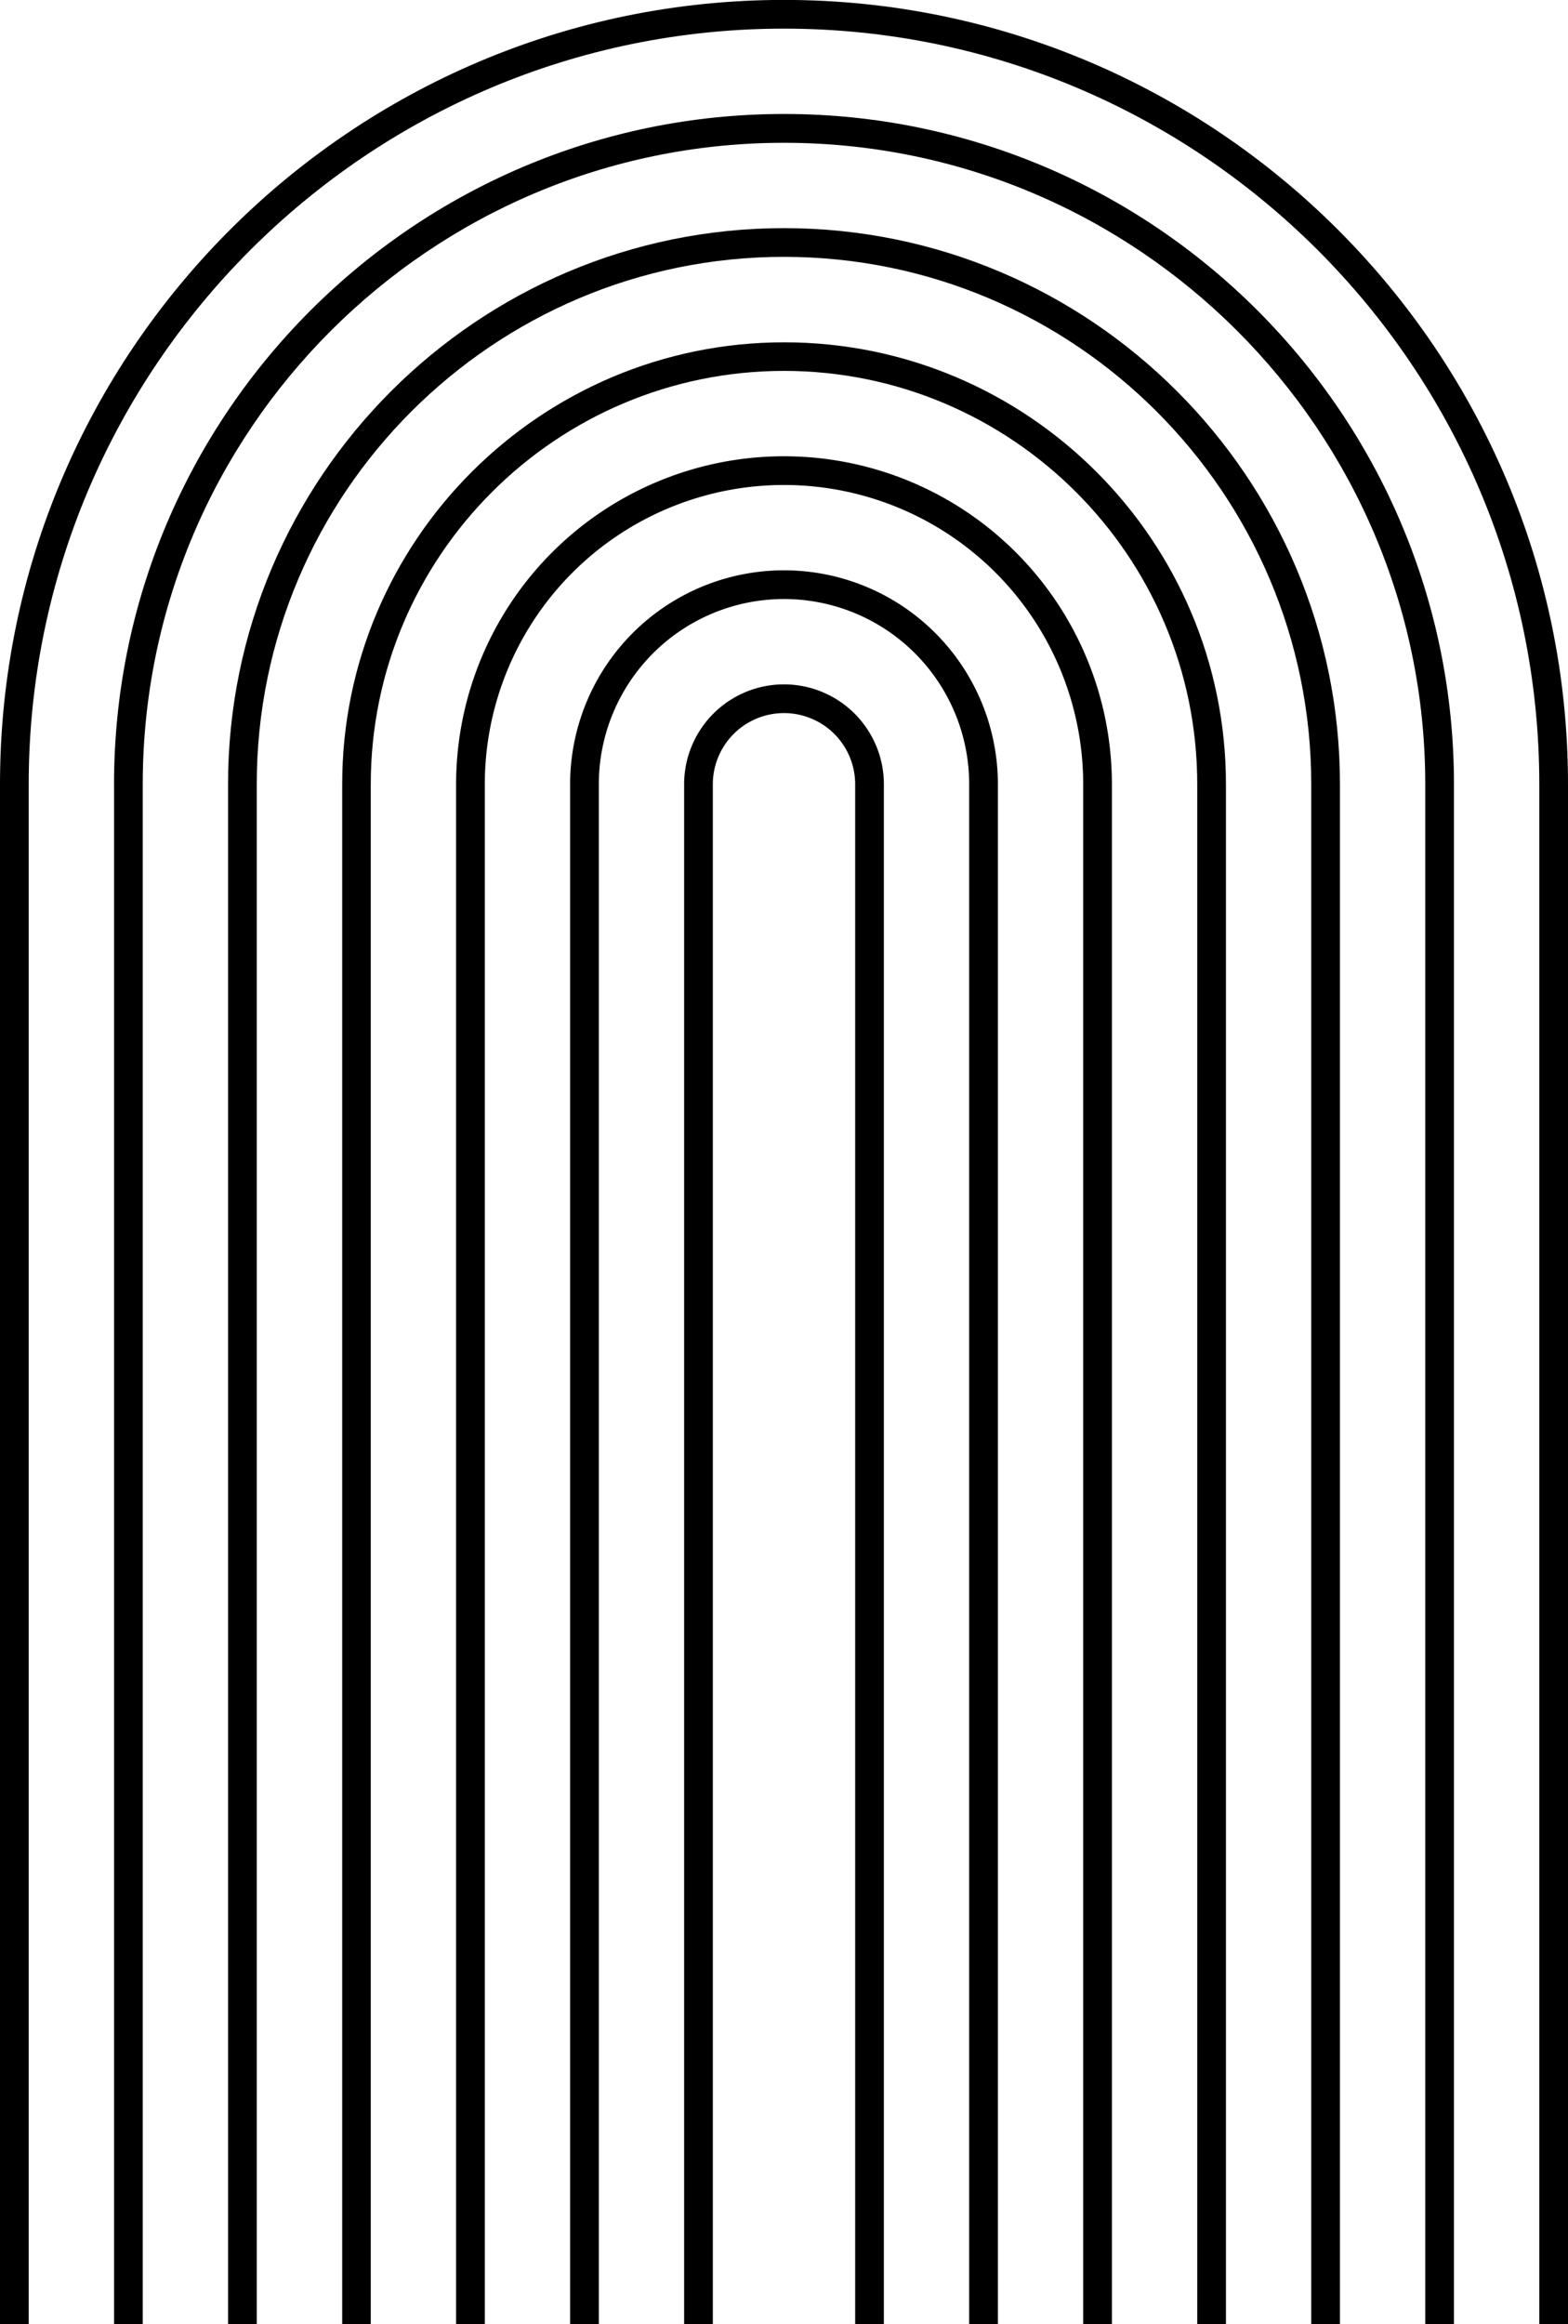
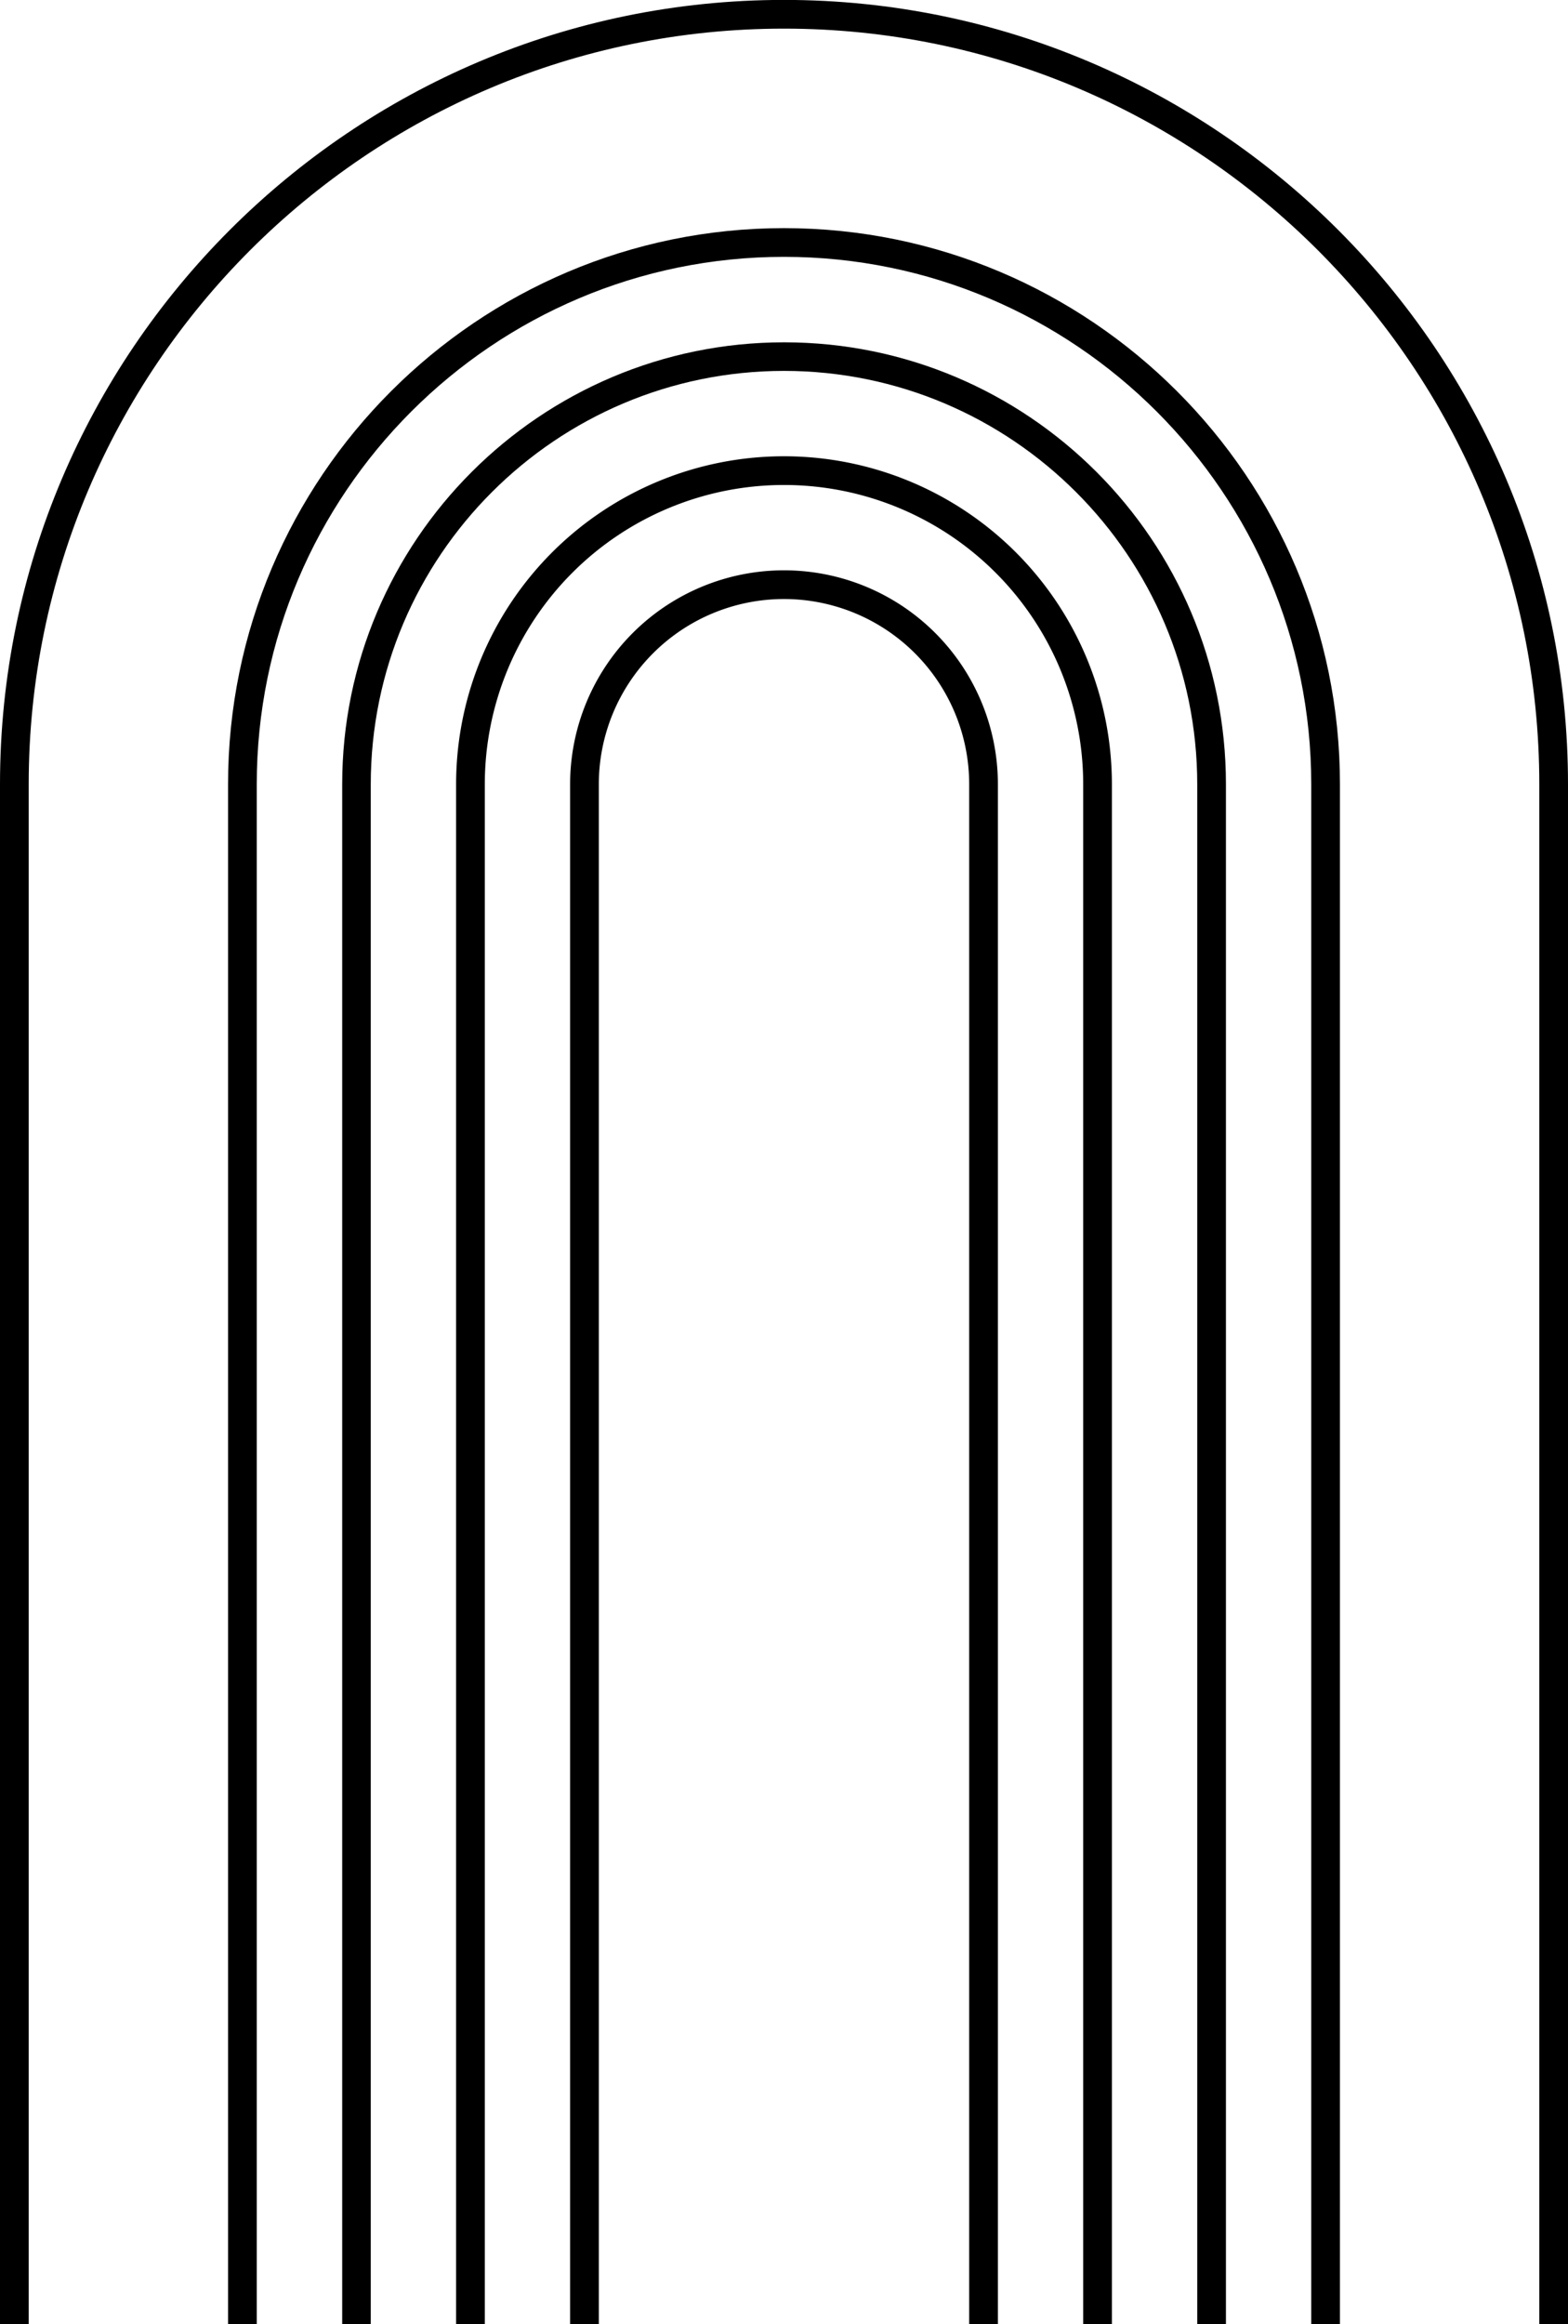
<svg xmlns="http://www.w3.org/2000/svg" data-name="Layer 1" fill="#000000" height="867.7" preserveAspectRatio="xMidYMid meet" version="1" viewBox="207.2 66.2 585.6 867.7" width="585.6" zoomAndPan="magnify">
  <g id="change1_1">
    <path d="M792.8,933.83H782.08V359C782.08,203.42,655.54,76.89,500,76.89S217.92,203.42,217.92,359V933.83H207.2V359C207.2,197.51,338.55,66.17,500,66.17S792.8,197.51,792.8,359Z" fill="#000000" />
  </g>
  <g id="change1_2">
-     <path d="M750.21,933.83H739.49V359c0-132.06-107.43-239.49-239.49-239.49S260.51,226.9,260.51,359V933.83H249.79V359C249.79,221,362,108.75,500,108.75S750.21,221,750.21,359Z" fill="#000000" />
-   </g>
+     </g>
  <g id="change1_3">
    <path d="M707.63,933.83H696.91V359c0-108.58-88.33-196.91-196.91-196.91S303.09,250.38,303.09,359V933.83H292.37V359c0-114.49,93.14-207.63,207.63-207.63S707.63,244.47,707.63,359Z" fill="#000000" />
  </g>
  <g id="change1_4">
    <path d="M665.05,933.83H654.33V359c0-85.09-69.23-154.33-154.33-154.33S345.67,273.87,345.67,359V933.83H335V359c0-91,74-165,165.05-165s165,74,165,165Z" fill="#000000" />
  </g>
  <g id="change1_5">
    <path d="M622.46,933.83H611.74V359a111.74,111.74,0,1,0-223.48,0V933.83H377.54V359a122.46,122.46,0,0,1,244.92,0Z" fill="#000000" />
  </g>
  <g id="change1_6">
    <path d="M579.88,933.83H569.16V359a69.16,69.16,0,1,0-138.32,0V933.83H420.12V359a79.88,79.88,0,0,1,159.76,0Z" fill="#000000" />
  </g>
  <g id="change1_7">
-     <path d="M537.3,933.83H526.58V359a26.58,26.58,0,0,0-53.16,0V933.83H462.7V359a37.3,37.3,0,1,1,74.6,0Z" fill="#000000" />
-   </g>
+     </g>
</svg>